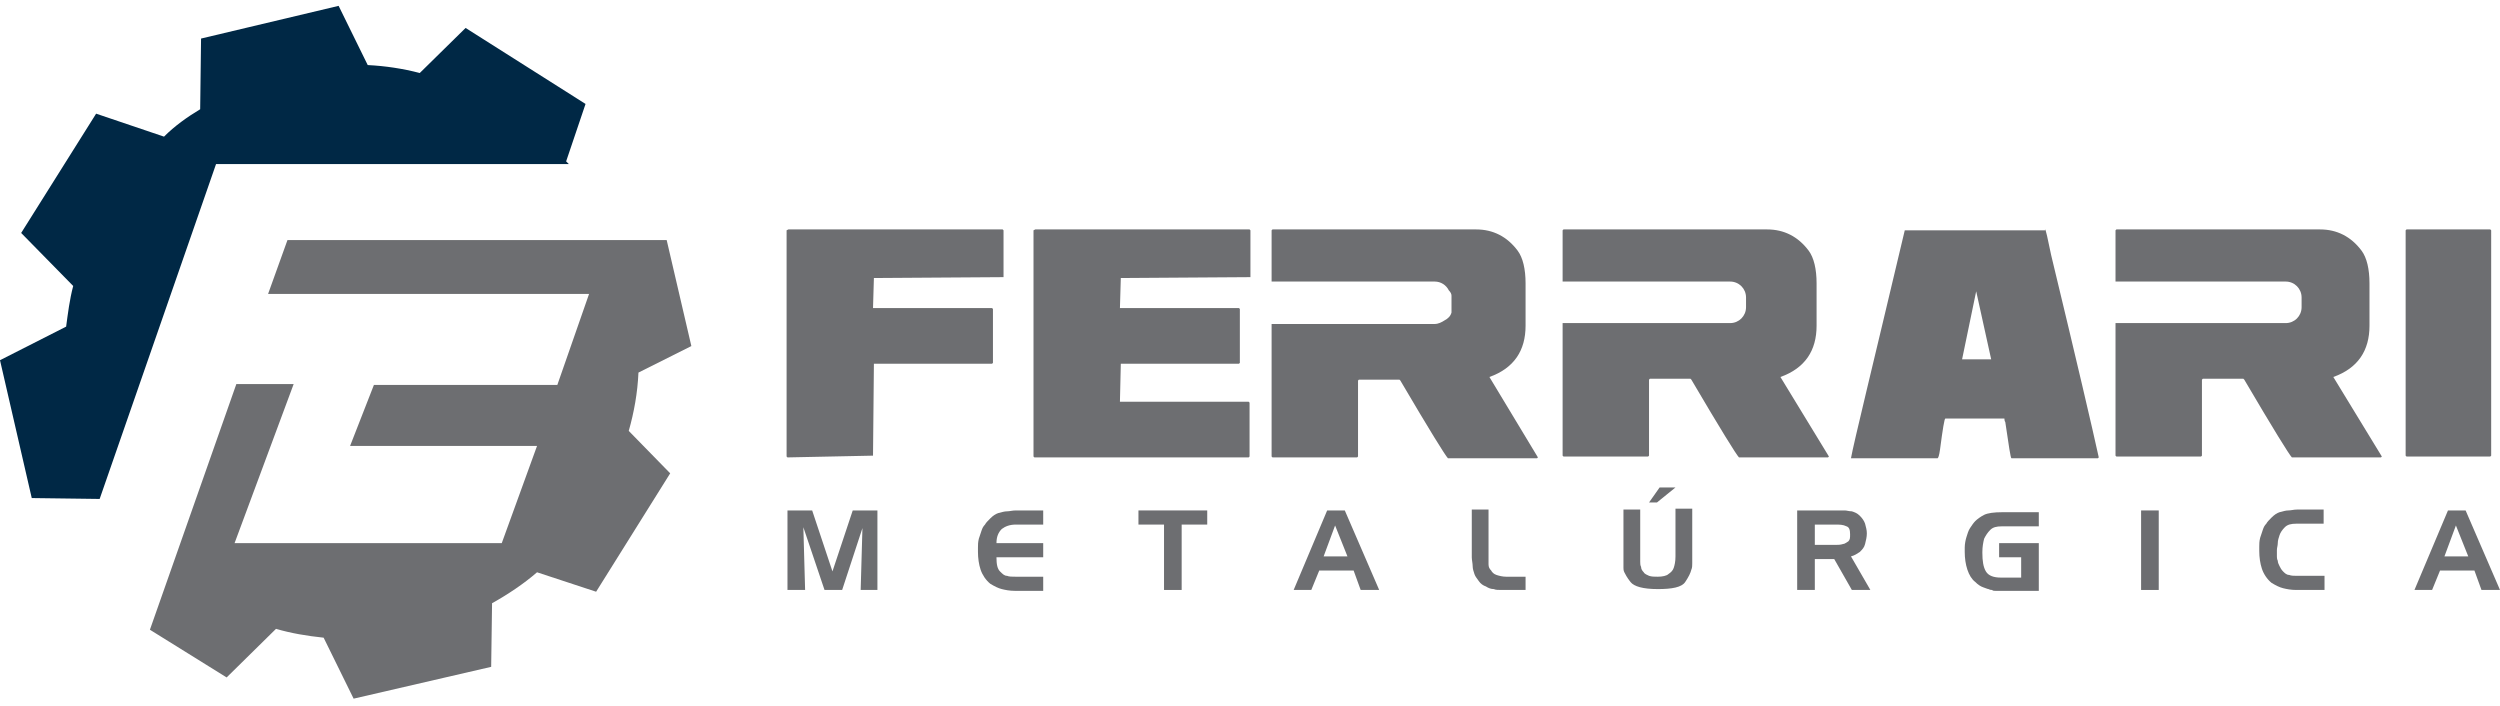
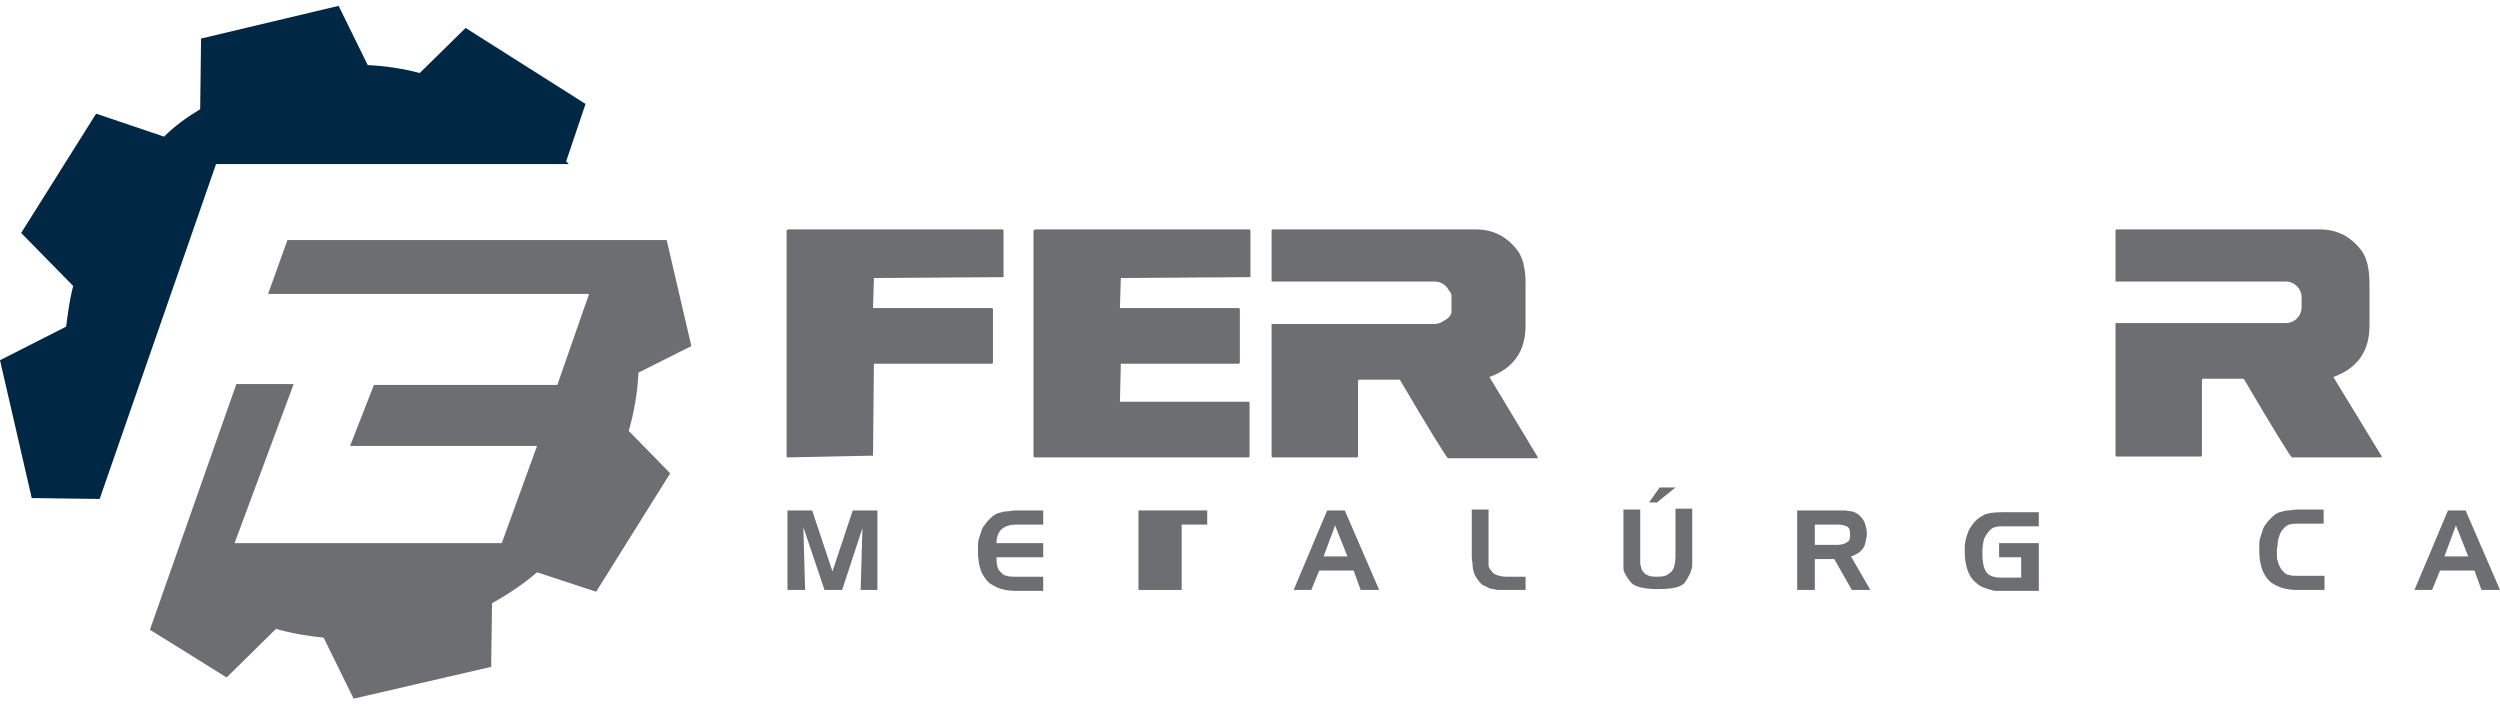
<svg xmlns="http://www.w3.org/2000/svg" width="223" height="63" viewBox="0 0 223 63" fill="none">
  <path d="M71.816 52.625H70.243V45.531H72.445L74.255 50.97L76.064 45.531H78.266V52.625H76.772L76.929 47.107L75.12 52.625H73.547L71.659 47.028L71.816 52.625Z" fill="#6D6E71" />
  <path d="M93.054 45.531V46.792H90.616C90.065 46.792 89.672 46.95 89.357 47.186C89.043 47.501 88.885 47.895 88.885 48.447H93.054V49.708H88.885C88.885 50.339 88.964 50.733 89.2 50.97C89.436 51.206 89.593 51.364 89.829 51.364C89.987 51.443 90.301 51.443 90.616 51.443H93.054V52.704H90.537C90.065 52.704 89.672 52.625 89.357 52.546C89.043 52.467 88.728 52.31 88.335 52.073C87.942 51.758 87.627 51.285 87.469 50.812C87.312 50.339 87.234 49.787 87.234 49.236V48.841C87.234 48.605 87.234 48.368 87.312 48.053C87.391 47.817 87.469 47.58 87.548 47.344C87.627 47.107 87.706 46.95 87.863 46.792C87.942 46.634 88.099 46.477 88.335 46.24C88.571 46.004 88.807 45.846 89.043 45.767C89.357 45.688 89.593 45.61 89.829 45.61C90.065 45.61 90.301 45.531 90.616 45.531H93.054Z" fill="#6D6E71" />
-   <path d="M105.404 52.625H103.831V46.792H101.55V45.531H107.685V46.792H105.404V52.625Z" fill="#6D6E71" />
+   <path d="M105.404 52.625H103.831H101.55V45.531H107.685V46.792H105.404V52.625Z" fill="#6D6E71" />
  <path d="M116.967 52.625H115.394L118.383 45.531H119.956L123.024 52.625H121.372L120.743 50.891H117.675L116.967 52.625ZM118.068 49.63H120.192L119.091 46.871L118.068 49.63Z" fill="#6D6E71" />
  <path d="M136.081 51.443V52.625H134.193H134.036H133.957C133.643 52.625 133.407 52.625 133.249 52.546C133.013 52.546 132.777 52.467 132.541 52.31C132.305 52.231 132.069 52.073 131.912 51.837C131.755 51.6 131.597 51.443 131.519 51.206C131.44 50.97 131.362 50.733 131.362 50.497C131.362 50.26 131.283 49.945 131.283 49.709V45.452H132.777V49.393C132.777 49.551 132.777 49.709 132.777 49.866C132.777 50.024 132.777 50.182 132.777 50.339C132.777 50.576 132.856 50.733 133.013 50.891C133.092 51.049 133.249 51.206 133.485 51.285C133.721 51.364 134.036 51.443 134.351 51.443H136.081Z" fill="#6D6E71" />
  <path d="M144.812 49.787V45.452H146.307V49.709C146.307 49.866 146.307 49.945 146.307 50.103C146.307 50.26 146.307 50.418 146.386 50.576C146.386 50.733 146.464 50.891 146.622 51.048C146.7 51.206 146.936 51.285 147.094 51.364C147.329 51.443 147.565 51.443 147.88 51.443C148.273 51.443 148.667 51.364 148.824 51.206C149.06 51.048 149.217 50.891 149.296 50.654C149.375 50.418 149.453 50.103 149.453 49.63V45.373H150.948V49.709C150.948 49.866 150.948 50.103 150.948 50.26C150.948 50.418 150.948 50.654 150.869 50.812C150.791 51.127 150.633 51.443 150.319 51.916C150.004 52.389 149.139 52.546 147.88 52.546C146.543 52.546 145.756 52.31 145.442 51.916C145.127 51.521 144.97 51.206 144.891 51.048C144.812 50.891 144.812 50.733 144.812 50.654C144.812 50.576 144.812 50.418 144.812 50.339C144.812 50.26 144.812 50.181 144.812 50.103C144.812 50.024 144.812 49.945 144.812 49.866V49.787ZM147.801 44.821H147.094L148.037 43.481H149.453L147.801 44.821Z" fill="#6D6E71" />
  <path d="M161.803 52.625H160.308V45.531H164.005C164.163 45.531 164.399 45.531 164.556 45.531C164.713 45.531 164.949 45.61 165.185 45.61C165.421 45.688 165.657 45.767 165.893 46.004C166.129 46.24 166.286 46.477 166.365 46.713C166.444 47.028 166.522 47.265 166.522 47.58C166.522 47.895 166.444 48.211 166.365 48.526C166.286 48.841 166.129 48.999 165.893 49.236C165.657 49.393 165.421 49.551 165.107 49.63L166.837 52.625H165.185L163.612 49.866H161.882V52.625H161.803ZM163.691 46.792H161.882V48.605H163.691C163.927 48.605 164.163 48.605 164.399 48.526C164.556 48.526 164.713 48.368 164.871 48.29C165.028 48.132 165.028 47.974 165.028 47.659C165.028 47.265 164.949 47.028 164.713 46.95C164.399 46.792 164.084 46.792 163.691 46.792Z" fill="#6D6E71" />
  <path d="M180.288 51.364V49.709H178.321V48.447H181.861V52.704H178.557H178.479C178.321 52.704 178.164 52.704 178.007 52.704C177.849 52.704 177.771 52.704 177.692 52.625C177.613 52.625 177.535 52.625 177.377 52.546C177.299 52.546 177.141 52.467 176.906 52.389C176.67 52.31 176.434 52.152 176.198 51.916C175.883 51.679 175.647 51.285 175.49 50.812C175.332 50.339 175.254 49.787 175.254 49.236V48.841C175.254 48.526 175.332 48.132 175.411 47.895C175.49 47.659 175.568 47.344 175.726 47.107C175.883 46.871 176.04 46.634 176.198 46.477C176.355 46.319 176.67 46.083 176.984 45.925C177.299 45.767 177.849 45.688 178.636 45.688H181.861V46.95H178.557C178.085 46.95 177.771 47.029 177.535 47.265C177.299 47.501 177.141 47.738 176.984 48.053C176.906 48.368 176.827 48.763 176.827 49.236V49.314C176.827 50.024 176.906 50.575 177.141 50.97C177.377 51.364 177.849 51.521 178.479 51.521H180.288V51.364Z" fill="#6D6E71" />
-   <path d="M190.986 45.531H192.559V52.625H190.986V45.531Z" fill="#6D6E71" />
  <path d="M207.268 45.531V46.713H204.83C204.358 46.713 204.043 46.792 203.807 47.029C203.571 47.265 203.414 47.502 203.335 47.738C203.256 47.974 203.178 48.211 203.178 48.447C203.178 48.684 203.099 48.842 203.099 49.078V49.236V49.315C203.099 49.393 203.099 49.472 203.099 49.63C203.099 49.709 203.099 49.866 203.178 50.024C203.178 50.182 203.256 50.339 203.335 50.497C203.414 50.654 203.492 50.812 203.65 50.97C203.807 51.127 203.964 51.285 204.2 51.285C204.358 51.364 204.672 51.364 204.908 51.364H207.347V52.625H204.83C204.358 52.625 203.964 52.546 203.65 52.467C203.335 52.389 203.02 52.231 202.627 51.995C202.234 51.679 201.919 51.206 201.762 50.733C201.605 50.26 201.526 49.709 201.526 49.157V48.763C201.526 48.526 201.526 48.29 201.605 47.974C201.683 47.738 201.762 47.502 201.841 47.265C201.919 47.029 201.998 46.871 202.155 46.713C202.234 46.556 202.391 46.398 202.627 46.162C202.863 45.925 203.099 45.767 203.335 45.689C203.65 45.61 203.886 45.531 204.122 45.531C204.358 45.531 204.594 45.452 204.908 45.452H207.268V45.531Z" fill="#6D6E71" />
  <path d="M216.943 52.625H215.37L218.359 45.531H219.932L223 52.625H221.348L220.719 50.891H217.651L216.943 52.625ZM218.044 49.63H220.168L219.067 46.871L218.044 49.63Z" fill="#6D6E71" />
  <path d="M92.346 20.465H111.461L111.539 20.544V24.721L99.976 24.8L99.898 27.48H110.517L110.595 27.559V32.367L110.517 32.446H99.976L99.898 35.835H111.382L111.461 35.914V40.722L111.382 40.801H92.268L92.189 40.722V20.544L92.346 20.465Z" fill="#6D6E71" />
  <path d="M70.322 20.465H89.436L89.515 20.544V24.721L77.952 24.8L77.873 27.48H88.492L88.571 27.559V32.367L88.492 32.446H77.952L77.873 40.644L70.243 40.801L70.164 40.722V20.544L70.322 20.465Z" fill="#6D6E71" />
-   <path d="M182.412 20.465C182.49 20.465 182.648 21.253 182.962 22.751C185.243 32.209 186.659 38.279 187.21 40.801L187.131 40.88H179.423C179.344 40.88 179.187 39.777 178.872 37.648C178.872 37.648 178.793 37.569 178.793 37.333H173.523C173.444 37.333 173.287 38.279 173.051 40.092C172.972 40.644 172.894 40.88 172.815 40.88H165.106C165.342 39.54 166.994 32.84 169.905 20.544H182.412V20.465ZM176.276 25.983L175.018 32.052H177.613L176.276 25.983Z" fill="#6D6E71" />
-   <path d="M214.662 20.465H222.135L222.213 20.544V40.644L222.135 40.722H214.662L214.583 40.644V20.544L214.662 20.465Z" fill="#6D6E71" />
  <path d="M132.856 33.628C135.059 32.84 136.081 31.264 136.081 29.057V25.273C136.081 24.012 135.845 22.987 135.373 22.357C134.429 21.095 133.171 20.465 131.676 20.465H113.506L113.427 20.544V25.115H127.979C128.53 25.115 129.002 25.431 129.238 25.904C129.395 26.061 129.474 26.219 129.474 26.377V27.874C129.395 28.19 129.159 28.426 128.844 28.584C128.608 28.741 128.294 28.899 127.979 28.899H113.427V40.722L113.506 40.801H121.057L121.136 40.722V33.944L121.214 33.865H124.833L124.911 33.944C127.507 38.358 128.923 40.644 129.159 40.88H137.104L137.182 40.801L132.856 33.628Z" fill="#6D6E71" />
-   <path d="M158.814 33.628C161.016 32.84 162.039 31.264 162.039 29.057V25.273C162.039 24.012 161.803 22.987 161.331 22.357C160.387 21.095 159.128 20.465 157.634 20.465H139.463L139.385 20.544V25.115H154.33C155.117 25.115 155.746 25.746 155.746 26.534V27.401C155.746 28.189 155.117 28.82 154.33 28.82H139.385V40.644L139.463 40.722H147.015L147.093 40.644V33.865L147.172 33.786H150.79L150.869 33.865C153.465 38.279 154.881 40.565 155.117 40.801H163.061L163.14 40.722L158.814 33.628Z" fill="#6D6E71" />
  <path d="M208.133 33.628C210.336 32.84 211.358 31.264 211.358 29.057V25.273C211.358 24.012 211.122 22.987 210.65 22.357C209.706 21.095 208.448 20.465 206.953 20.465H188.783L188.704 20.544V25.115H203.886C204.672 25.115 205.302 25.746 205.302 26.534V27.401C205.302 28.189 204.672 28.82 203.886 28.82H188.704V40.644L188.783 40.722H196.334L196.413 40.644V33.865L196.492 33.786H200.11L200.189 33.865C202.784 38.279 204.2 40.565 204.436 40.801H212.381L212.46 40.722L208.133 33.628Z" fill="#6D6E71" />
  <path d="M0 32.131L2.832 44.427L8.889 44.506L19.272 14.632H50.736C50.657 14.553 50.578 14.474 50.499 14.395L52.23 9.272L41.532 2.493L37.442 6.513C35.947 6.119 34.374 5.882 32.801 5.804L30.205 0.522L17.934 3.439L17.856 9.745C16.676 10.454 15.575 11.242 14.631 12.188L8.574 10.139L1.888 20.78L6.529 25.509C6.214 26.692 6.057 27.953 5.899 29.135L0 32.131Z" fill="#002845" />
  <path d="M61.669 30.869L59.467 21.411H25.643L23.913 26.219H52.545L49.713 34.338H33.352L31.228 39.776H47.904L44.757 48.447H20.924L26.194 34.259H21.081L13.372 56.172L20.216 60.428L24.62 56.093C25.958 56.487 27.374 56.724 28.868 56.881L31.543 62.32L43.813 59.482L43.892 53.807C45.308 53.019 46.724 52.073 47.904 51.048L53.174 52.782L59.781 42.22L56.084 38.437C56.556 36.781 56.871 35.047 56.95 33.234L61.669 30.869Z" fill="#6D6E71" />
</svg>